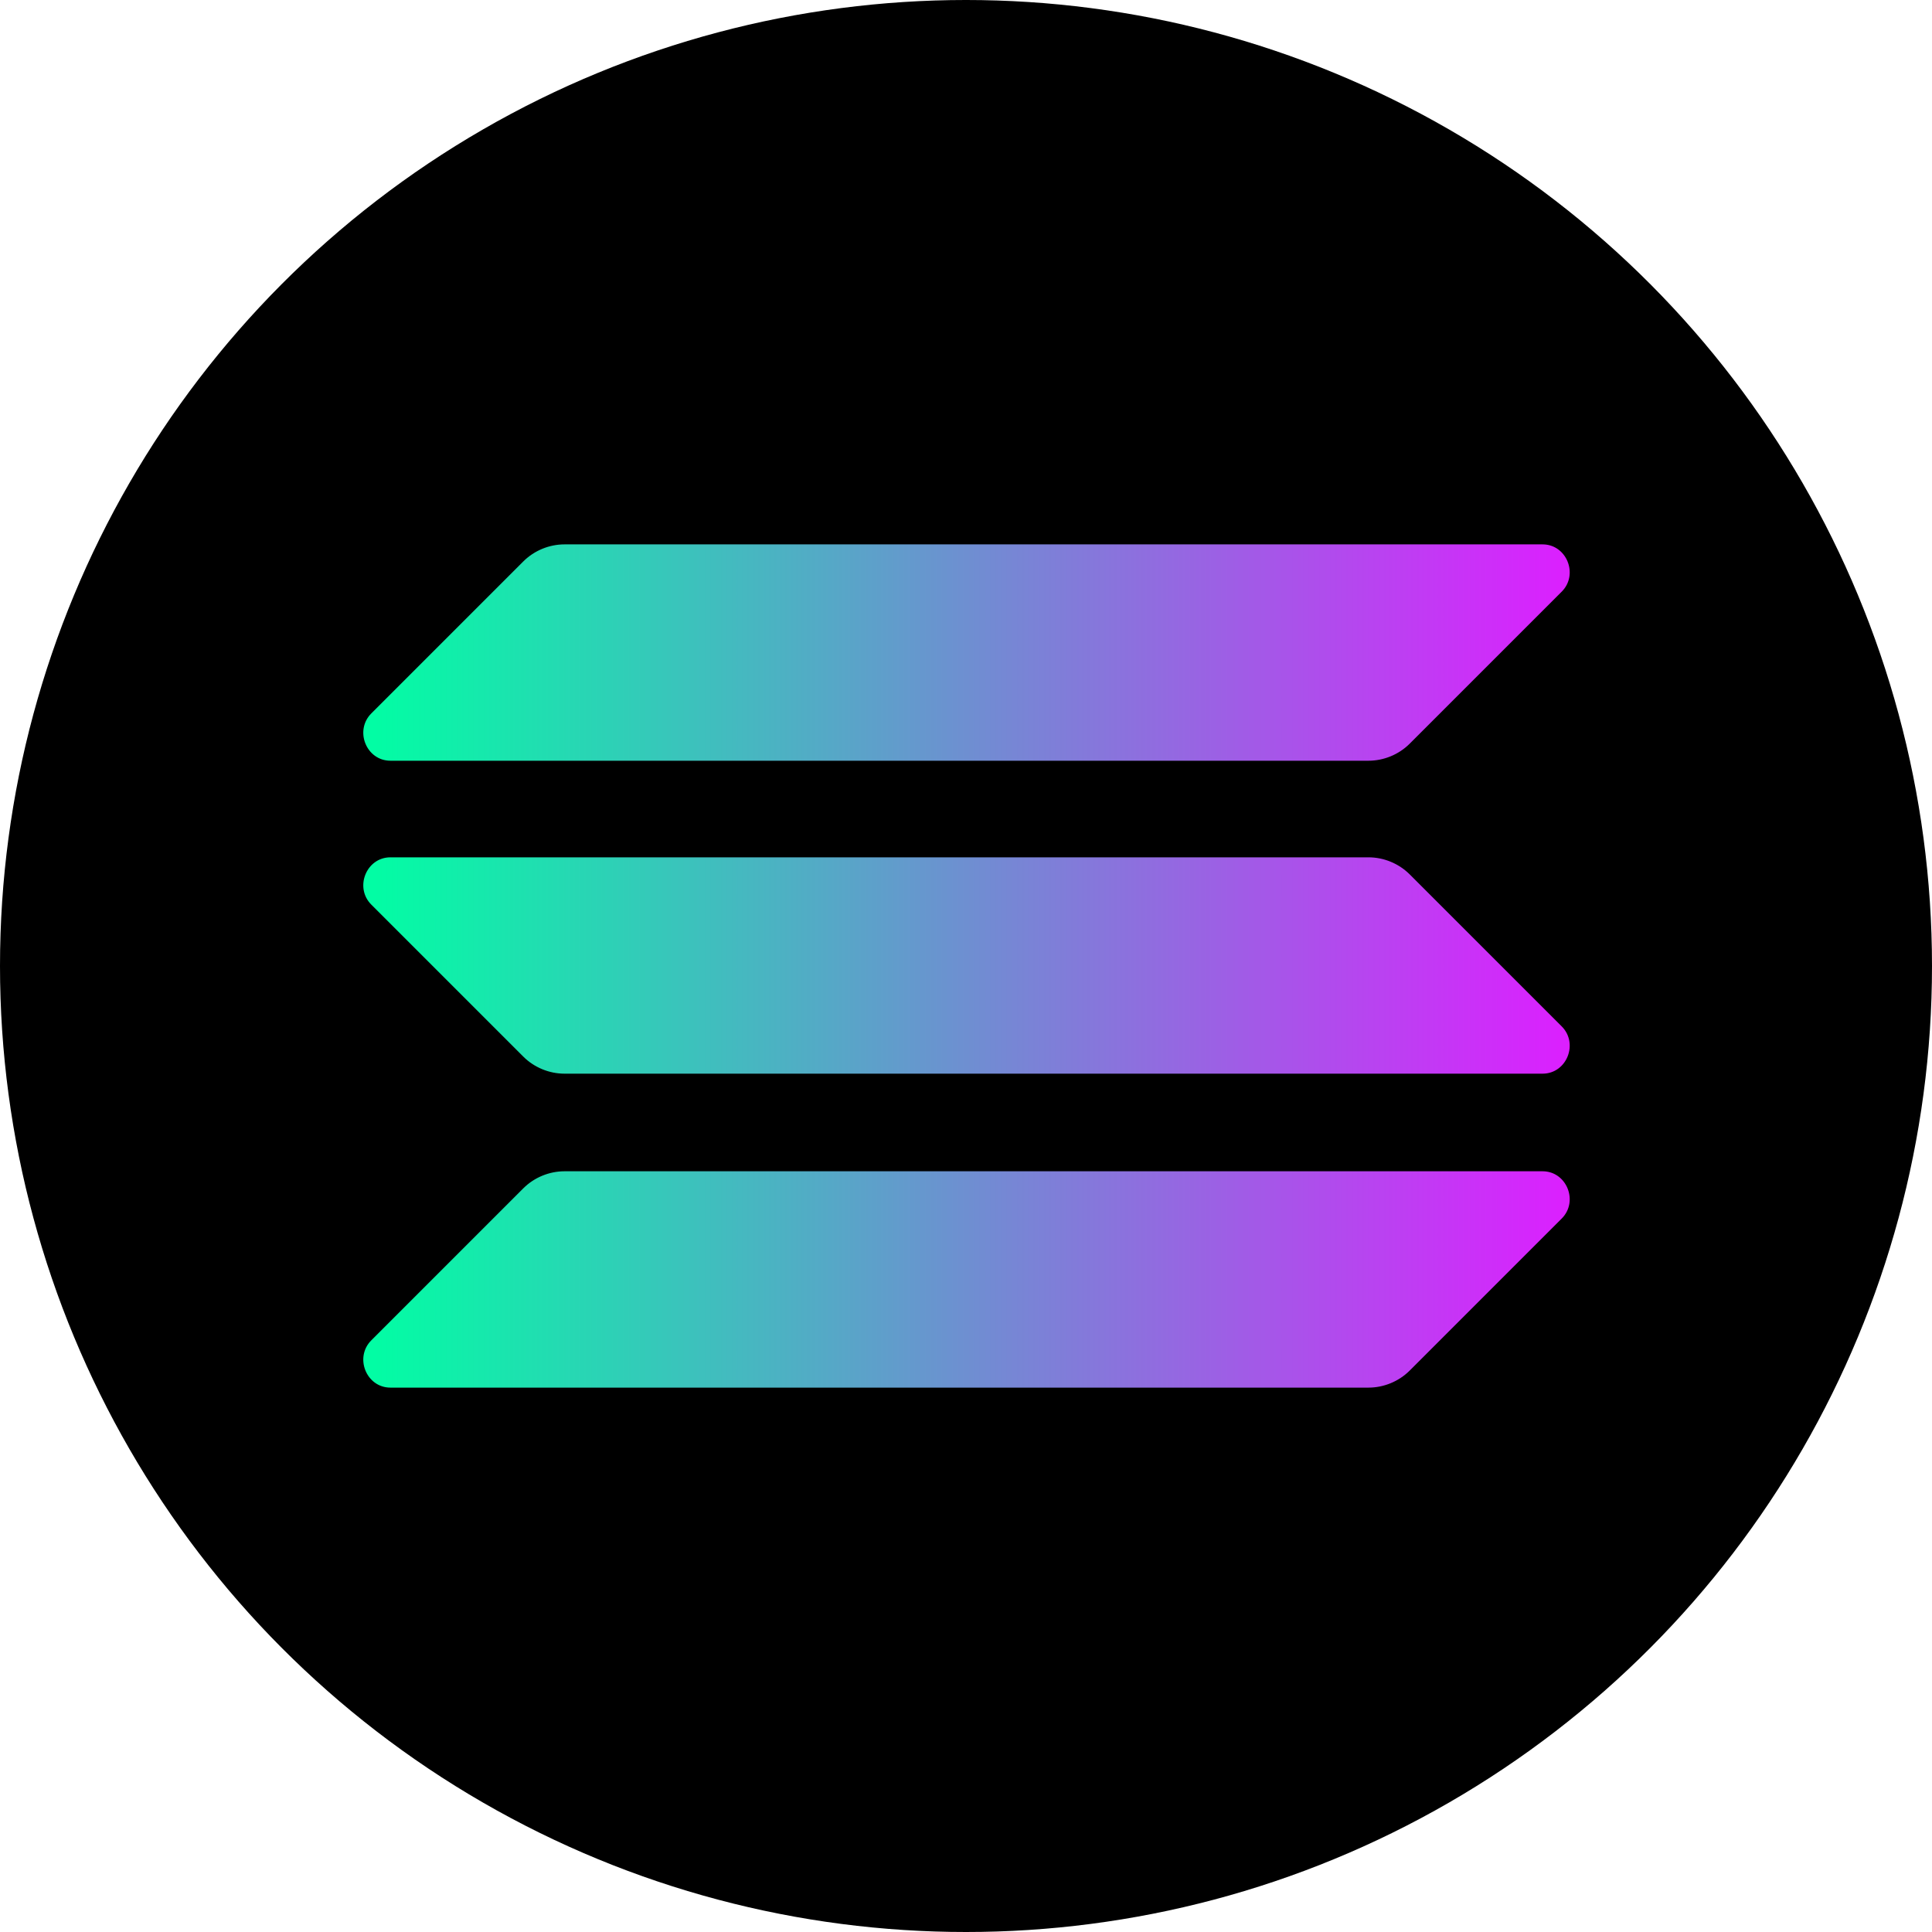
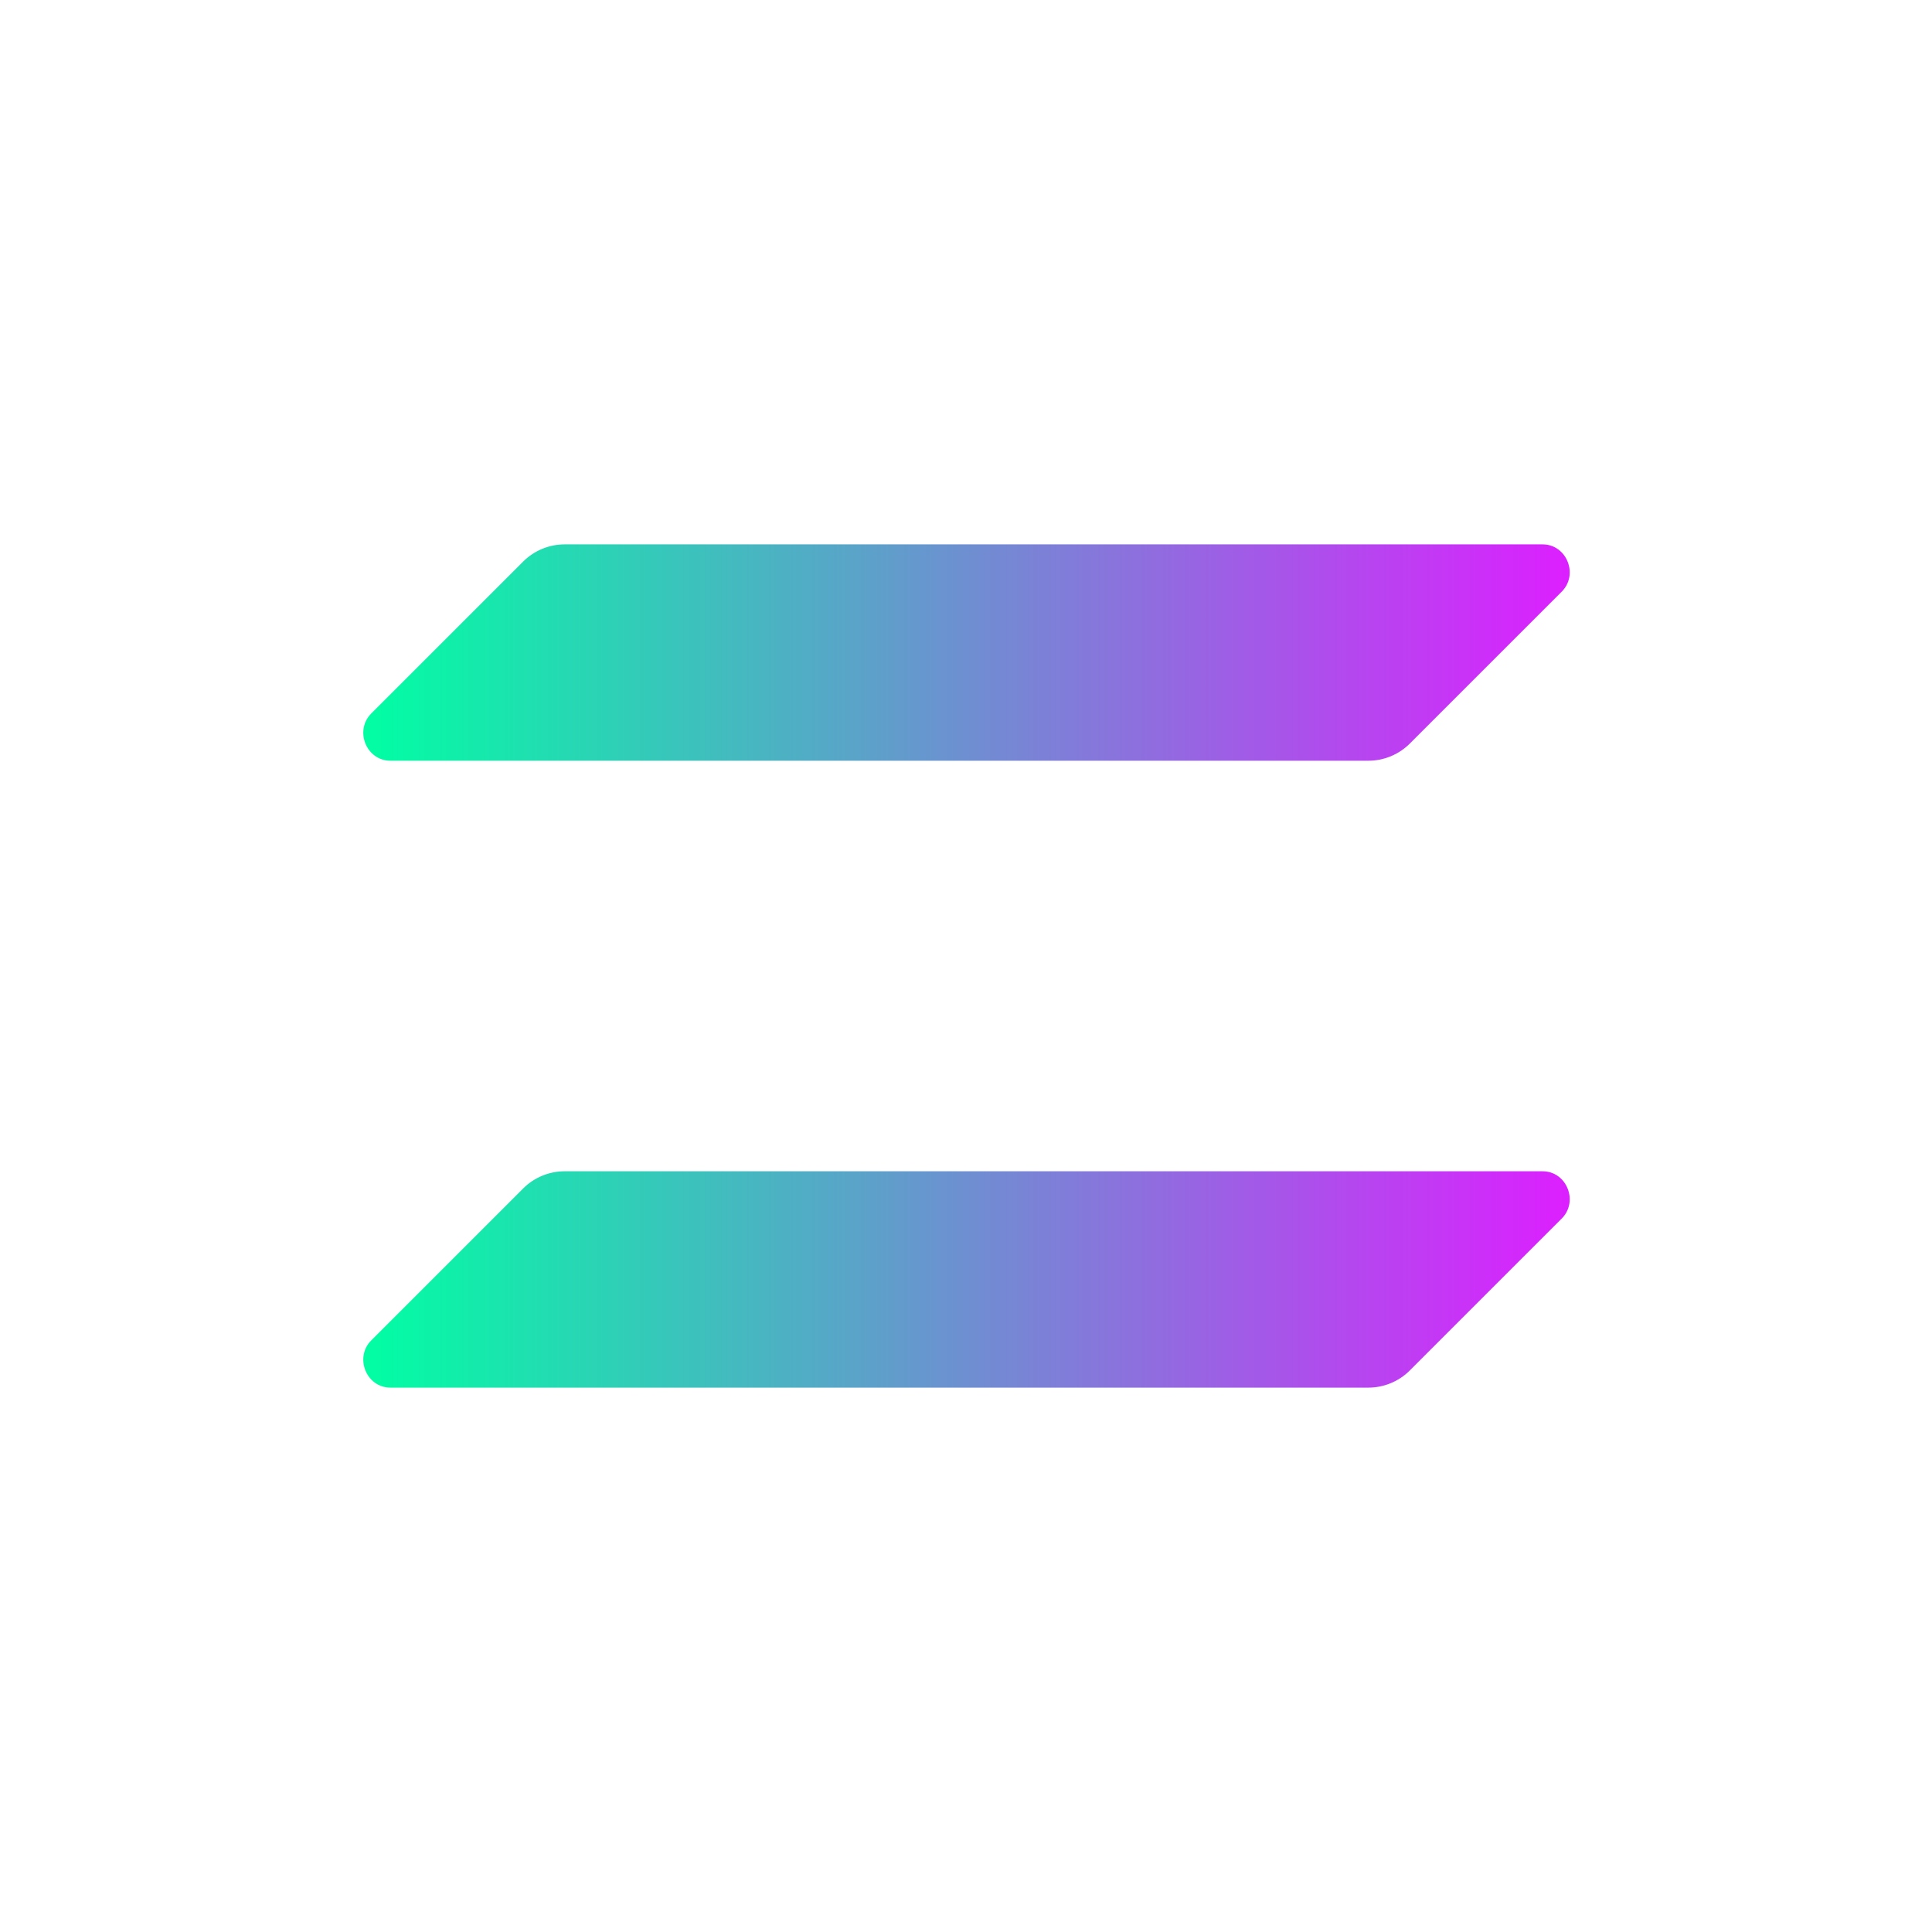
<svg xmlns="http://www.w3.org/2000/svg" width="48" height="48" viewBox="0 0 48 48" fill="none">
-   <circle cx="24" cy="24" r="24" fill="#000000" />
  <path d="M13 29.525C13.275 29.25 13.65 29.1 14.025 29.1H38.325C38.925 29.1 39.225 29.85 38.8 30.275L35.025 34.05C34.75 34.325 34.375 34.475 34 34.475H9.7C9.1 34.475 8.8 33.725 9.225 33.3L13 29.525Z" fill="url(#paint0_linear_solana)" />
  <path d="M13 13.95C13.275 13.675 13.65 13.525 14.025 13.525H38.325C38.925 13.525 39.225 14.275 38.8 14.7L35.025 18.475C34.75 18.75 34.375 18.9 34 18.9H9.7C9.1 18.9 8.8 18.15 9.225 17.725L13 13.95Z" fill="url(#paint1_linear_solana)" />
-   <path d="M35.025 21.725C34.75 21.45 34.375 21.3 34 21.3H9.7C9.1 21.3 8.8 22.05 9.225 22.475L13 26.25C13.275 26.525 13.65 26.675 14.025 26.675H38.325C38.925 26.675 39.225 25.925 38.8 25.5L35.025 21.725Z" fill="url(#paint2_linear_solana)" />
  <defs>
    <linearGradient id="paint0_linear_solana" x1="9" y1="31.787" x2="39" y2="31.787" gradientUnits="userSpaceOnUse">
      <stop stop-color="#00FFA3" />
      <stop offset="1" stop-color="#DC1FFF" />
    </linearGradient>
    <linearGradient id="paint1_linear_solana" x1="9" y1="16.212" x2="39" y2="16.212" gradientUnits="userSpaceOnUse">
      <stop stop-color="#00FFA3" />
      <stop offset="1" stop-color="#DC1FFF" />
    </linearGradient>
    <linearGradient id="paint2_linear_solana" x1="9" y1="23.987" x2="39" y2="23.987" gradientUnits="userSpaceOnUse">
      <stop stop-color="#00FFA3" />
      <stop offset="1" stop-color="#DC1FFF" />
    </linearGradient>
  </defs>
</svg>